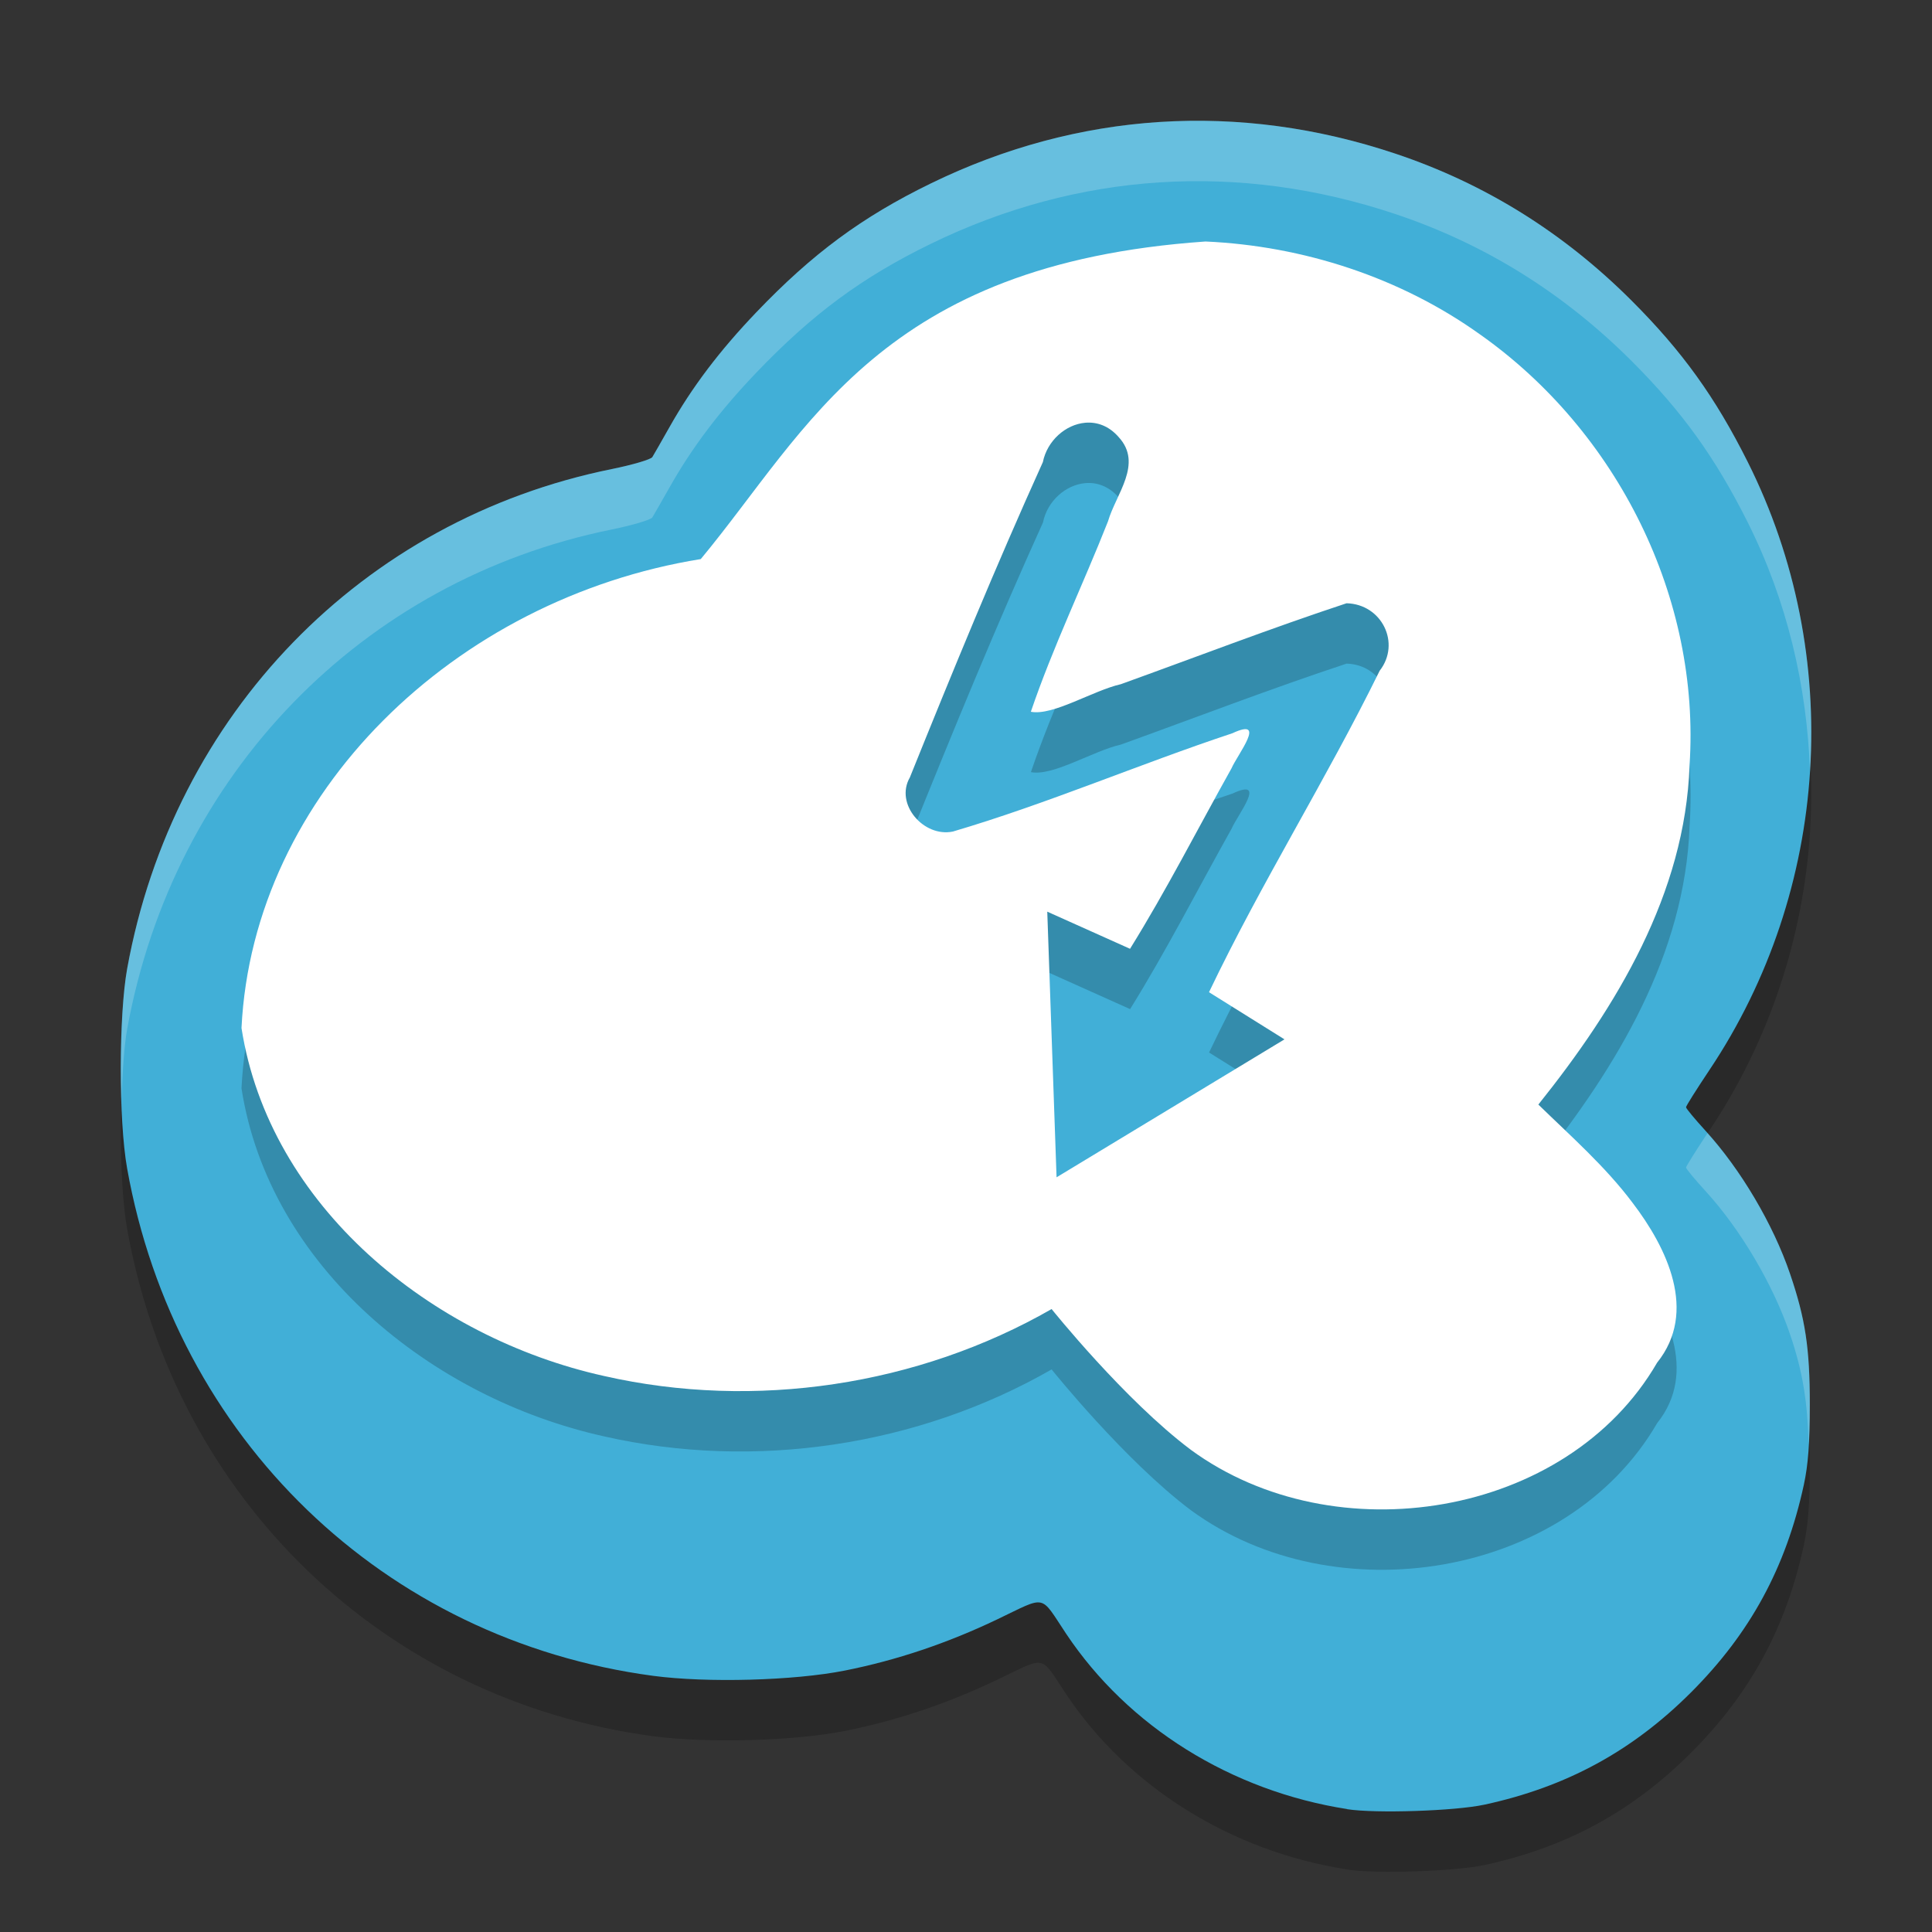
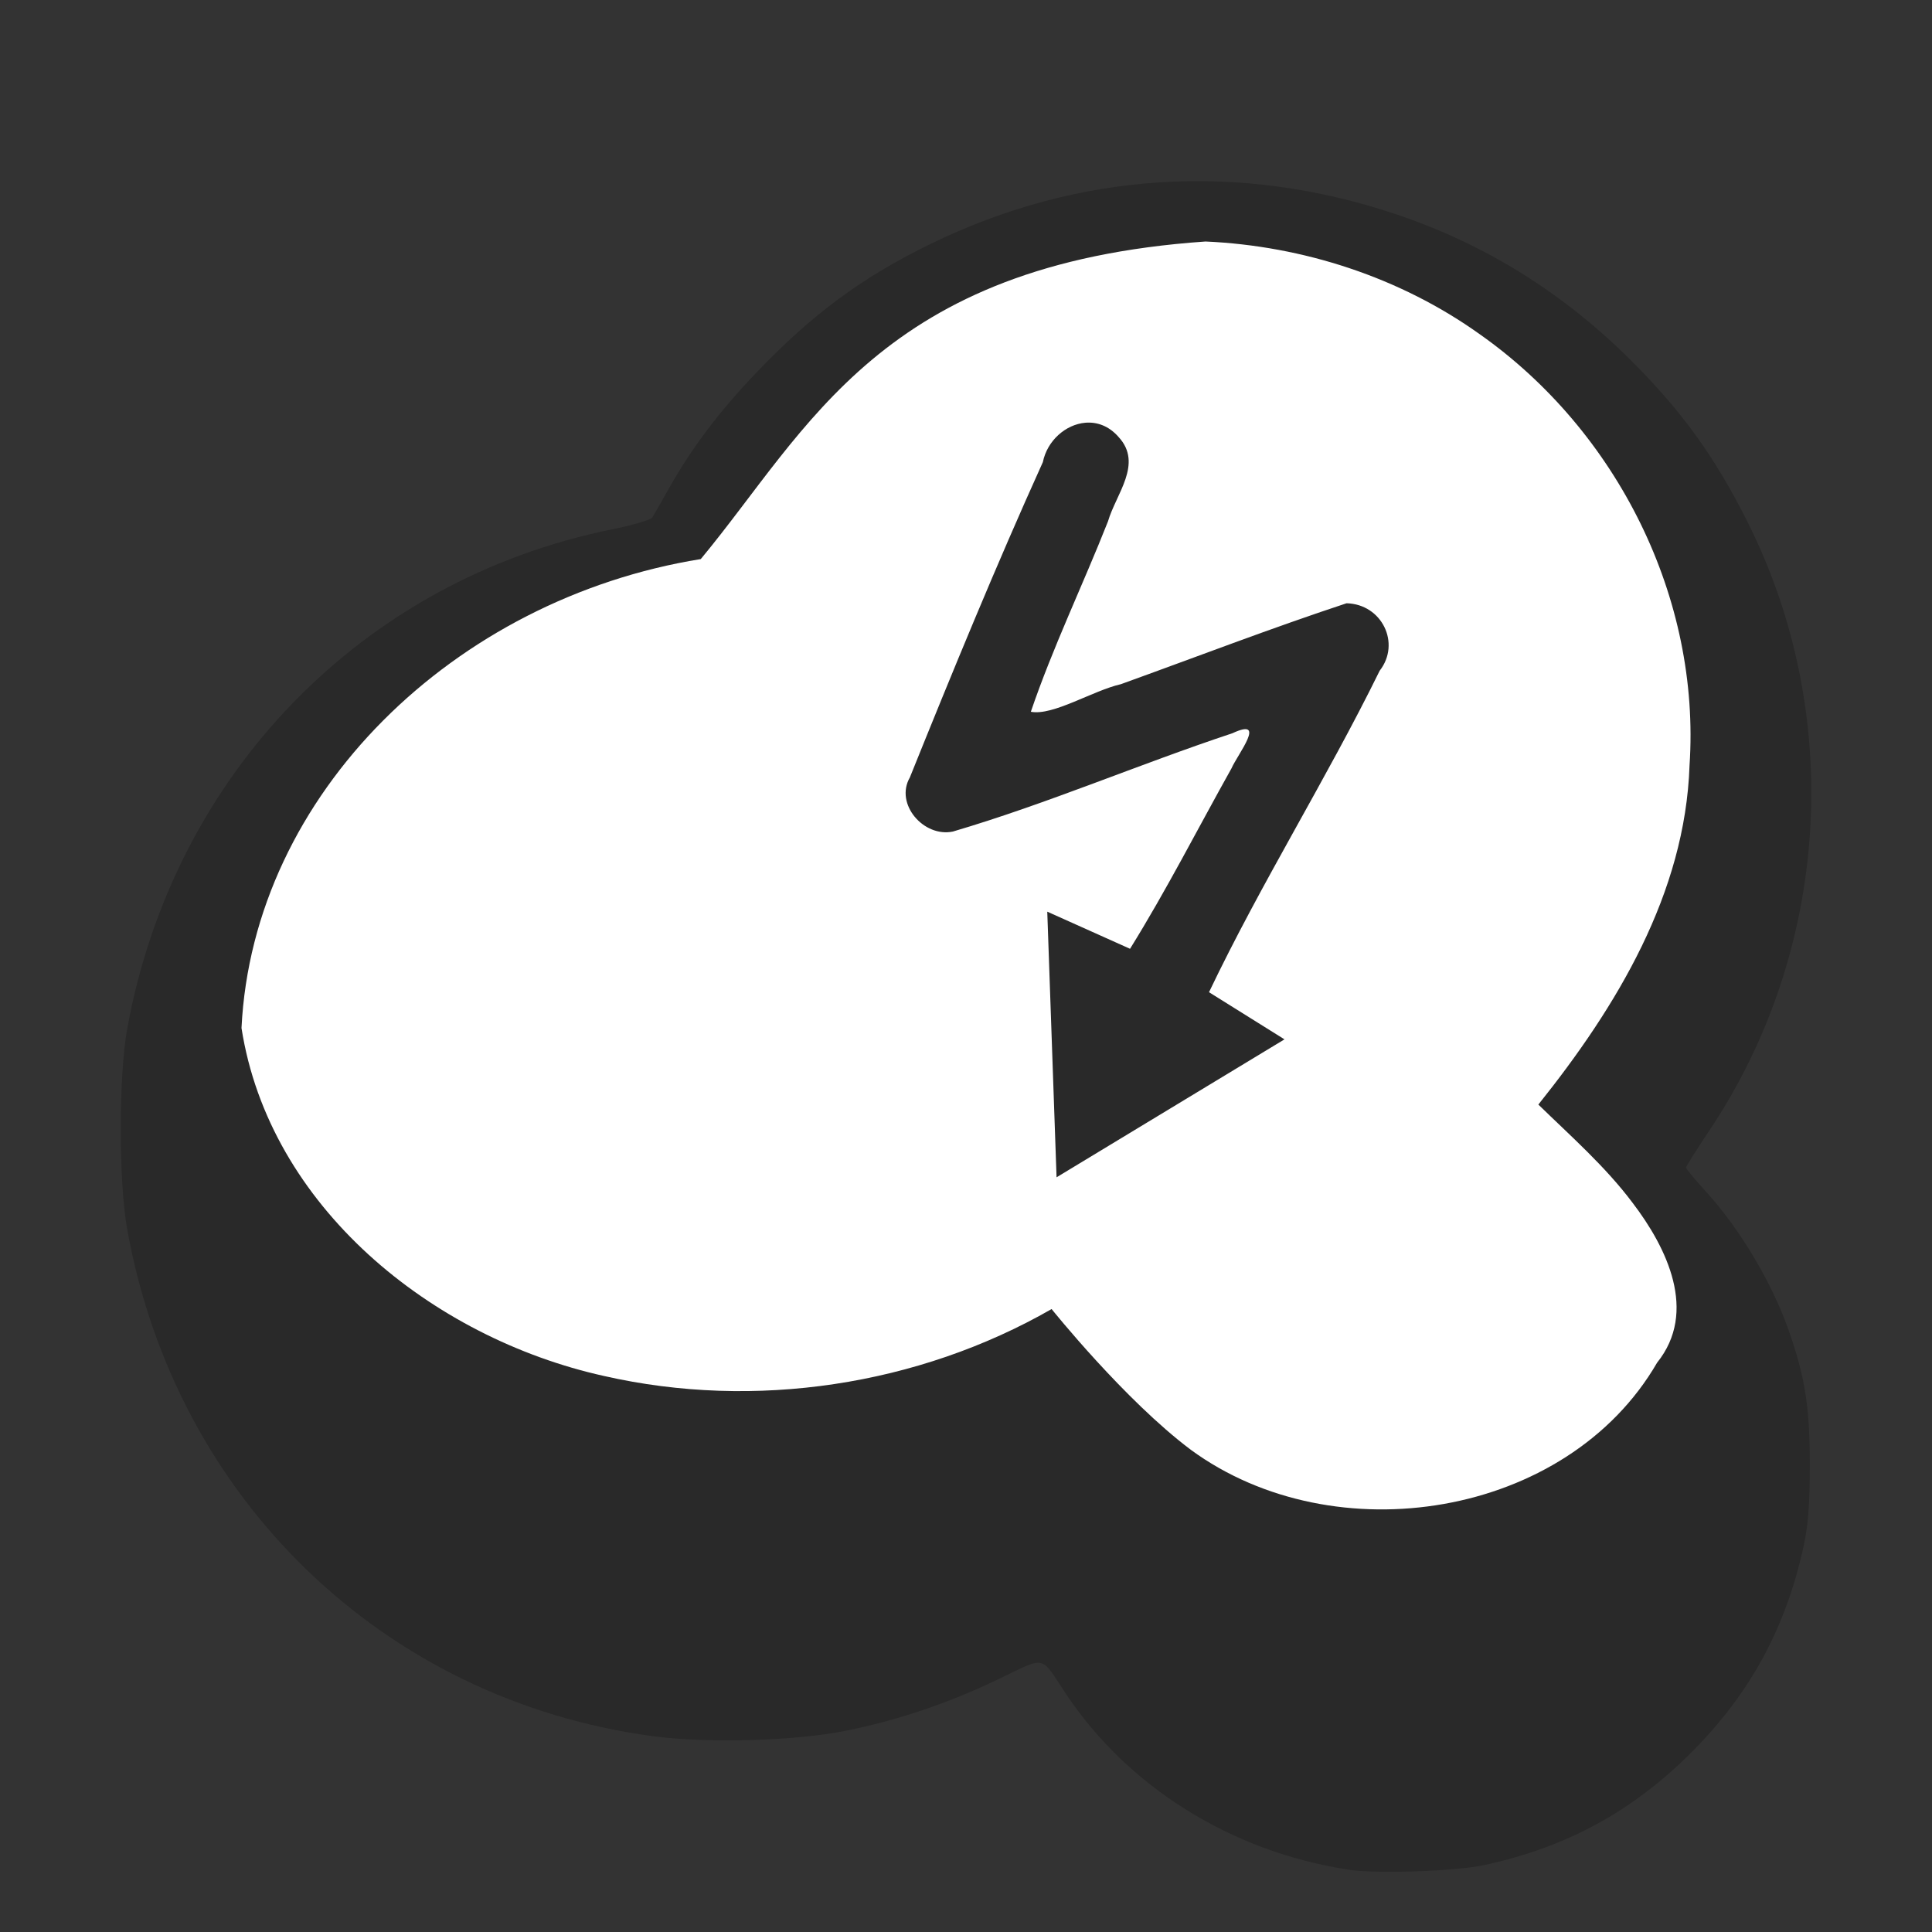
<svg xmlns="http://www.w3.org/2000/svg" width="32" height="32" version="1.1">
  <rect width="100%" height="100%" fill="#333333" stroke="none" />
  <path style="opacity:0.2" d="m 22.314,30.964 c -1.923,-0.3 -3.628,-1.364 -4.656,-2.905 -0.439,-0.659 -0.313,-0.633 -1.137,-0.239 -0.832,0.398 -1.67,0.679 -2.529,0.85 -0.839,0.167 -2.282,0.206 -3.175,0.087 C 6.357,28.16 2.902,24.826 2.105,20.349 1.964,19.557 1.965,17.82 2.107,17.04 2.872,12.827 5.996,9.607 10.132,8.769 c 0.346,-0.07 0.649,-0.159 0.673,-0.198 0.024,-0.039 0.151,-0.261 0.283,-0.495 0.373,-0.662 0.829,-1.265 1.44,-1.904 0.93,-0.973 1.751,-1.579 2.888,-2.133 2.442,-1.19 5.102,-1.361 7.696,-0.494 1.48,0.495 2.784,1.306 3.914,2.436 0.838,0.838 1.383,1.595 1.922,2.671 1.605,3.201 1.36,7.089 -0.634,10.07 -0.213,0.319 -0.388,0.596 -0.388,0.617 0,0.021 0.145,0.195 0.321,0.388 0.58,0.633 1.123,1.551 1.402,2.372 0.254,0.745 0.327,1.232 0.327,2.165 0,0.639 -0.027,0.998 -0.099,1.33 -0.298,1.372 -0.888,2.456 -1.866,3.435 -0.975,0.975 -2.069,1.569 -3.425,1.862 -0.485,0.105 -1.804,0.148 -2.272,0.075 z" />
-   <path style="fill:#41afd7" d="m 22.314,29.964 c -1.923,-0.3 -3.628,-1.364 -4.656,-2.905 -0.439,-0.659 -0.313,-0.633 -1.137,-0.239 -0.832,0.398 -1.67,0.679 -2.529,0.85 -0.839,0.167 -2.282,0.206 -3.175,0.087 C 6.357,27.16 2.902,23.826 2.105,19.349 1.964,18.557 1.965,16.82 2.107,16.04 2.872,11.827 5.996,8.607 10.132,7.769 c 0.346,-0.07 0.649,-0.159 0.673,-0.198 0.024,-0.039 0.151,-0.261 0.283,-0.495 0.373,-0.662 0.829,-1.265 1.44,-1.904 0.93,-0.973 1.751,-1.579 2.888,-2.133 2.442,-1.19 5.102,-1.361 7.696,-0.494 1.48,0.495 2.784,1.306 3.914,2.436 0.838,0.838 1.383,1.595 1.922,2.671 1.605,3.201 1.36,7.089 -0.634,10.07 -0.213,0.319 -0.388,0.596 -0.388,0.617 0,0.021 0.145,0.195 0.321,0.388 0.58,0.633 1.123,1.551 1.402,2.372 0.254,0.745 0.327,1.232 0.327,2.165 0,0.639 -0.027,0.998 -0.099,1.33 -0.298,1.372 -0.888,2.456 -1.866,3.435 -0.975,0.975 -2.069,1.569 -3.425,1.862 -0.485,0.105 -1.804,0.148 -2.272,0.075 z" />
-   <path style="opacity:0.2" d="M 19.967,5 C 14.583,5.373 13.398,8.102 11.607,10.26 7.53,10.918 4.191,14.144 4,18.027 c 0.46,2.953 3.145,5.13 6.006,5.764 2.494,0.567 5.201,0.159 7.412,-1.109 0,0 1.208,1.507 2.307,2.332 2.372,1.738 6.229,1.133 7.723,-1.443 0.678,-0.844 0.162,-1.905 -0.408,-2.65 -0.451,-0.601 -1.022,-1.101 -1.559,-1.625 1.299,-1.623 2.431,-3.497 2.504,-5.617 C 28.169,10.913 26.795,8.145 24.508,6.535 23.194,5.596 21.586,5.072 19.967,5 Z m -1.992,3.002 c 0.194,-0.017 0.393,0.052 0.555,0.238 0.406,0.441 -0.046,0.942 -0.178,1.395 -0.415,1.055 -0.913,2.082 -1.277,3.154 0.367,0.071 1.026,-0.351 1.492,-0.457 1.244,-0.449 2.48,-0.925 3.736,-1.34 0.586,0.014 0.903,0.663 0.549,1.117 -0.886,1.802 -1.962,3.512 -2.826,5.324 l 1.25,0.781 -3.775,2.285 -0.154,-4.4 1.371,0.615 c 0.601,-0.966 1.122,-1.991 1.68,-2.986 0.102,-0.237 0.601,-0.857 0.016,-0.584 -1.552,0.516 -3.059,1.165 -4.629,1.629 -0.483,0.1 -0.967,-0.455 -0.713,-0.896 0.706,-1.752 1.423,-3.501 2.203,-5.223 0.071,-0.356 0.377,-0.624 0.701,-0.652 z" />
  <path style="fill:#ffffff" d="M 19.967 4 C 14.583 4.373 13.398 7.102 11.607 9.26 C 7.53 9.918 4.191 13.144 4 17.027 C 4.46 19.98 7.145 22.157 10.006 22.791 C 12.5 23.358 15.207 22.95 17.418 21.682 C 17.418 21.682 18.625 23.189 19.725 24.014 C 22.097 25.752 25.954 25.147 27.447 22.57 C 28.125 21.726 27.609 20.666 27.039 19.92 C 26.588 19.319 26.018 18.819 25.48 18.295 C 26.779 16.672 27.912 14.798 27.984 12.678 C 28.169 9.913 26.795 7.145 24.508 5.535 C 23.194 4.596 21.586 4.072 19.967 4 z M 17.975 7.002 C 18.169 6.985 18.368 7.054 18.529 7.24 C 18.935 7.682 18.483 8.182 18.352 8.635 C 17.936 9.69 17.439 10.716 17.074 11.789 C 17.441 11.86 18.1 11.438 18.566 11.332 C 19.811 10.883 21.046 10.407 22.303 9.992 C 22.888 10.006 23.206 10.655 22.852 11.109 C 21.966 12.912 20.89 14.622 20.025 16.434 L 21.275 17.215 L 17.5 19.5 L 17.346 15.1 L 18.717 15.715 C 19.318 14.748 19.839 13.724 20.396 12.729 C 20.499 12.492 20.997 11.872 20.412 12.145 C 18.86 12.66 17.353 13.31 15.783 13.773 C 15.301 13.874 14.816 13.318 15.07 12.877 C 15.776 11.125 16.494 9.376 17.273 7.654 C 17.345 7.298 17.651 7.03 17.975 7.002 z" />
-   <path style="fill:#ffffff;opacity:0.2" d="M 20.18 2.006 C 18.552 1.949 16.942 2.295 15.416 3.039 C 14.279 3.593 13.458 4.199 12.527 5.172 C 11.916 5.811 11.461 6.414 11.088 7.076 C 10.956 7.31 10.828 7.532 10.805 7.57 C 10.781 7.609 10.479 7.699 10.133 7.77 C 5.996 8.608 2.873 11.827 2.107 16.041 C 2.017 16.541 1.988 17.423 2.014 18.209 C 2.028 17.757 2.055 17.328 2.107 17.041 C 2.873 12.827 5.996 9.608 10.133 8.77 C 10.479 8.699 10.781 8.609 10.805 8.57 C 10.828 8.532 10.956 8.31 11.088 8.076 C 11.461 7.414 11.916 6.811 12.527 6.172 C 13.458 5.199 14.279 4.593 15.416 4.039 C 17.858 2.849 20.517 2.678 23.111 3.545 C 24.591 4.04 25.895 4.851 27.025 5.98 C 27.863 6.818 28.408 7.575 28.947 8.65 C 29.598 9.949 29.93 11.361 29.979 12.779 C 30.091 11.031 29.751 9.255 28.947 7.65 C 28.408 6.575 27.863 5.818 27.025 4.98 C 25.895 3.851 24.591 3.04 23.111 2.545 C 22.139 2.22 21.156 2.04 20.18 2.006 z M 28.281 18.77 C 28.091 19.056 27.926 19.319 27.926 19.338 C 27.926 19.358 28.069 19.532 28.246 19.725 C 28.826 20.358 29.369 21.276 29.648 22.098 C 29.865 22.734 29.937 23.227 29.957 23.926 C 29.968 23.736 29.977 23.533 29.977 23.262 C 29.977 22.329 29.902 21.843 29.648 21.098 C 29.375 20.294 28.848 19.401 28.281 18.77 z" />
</svg>